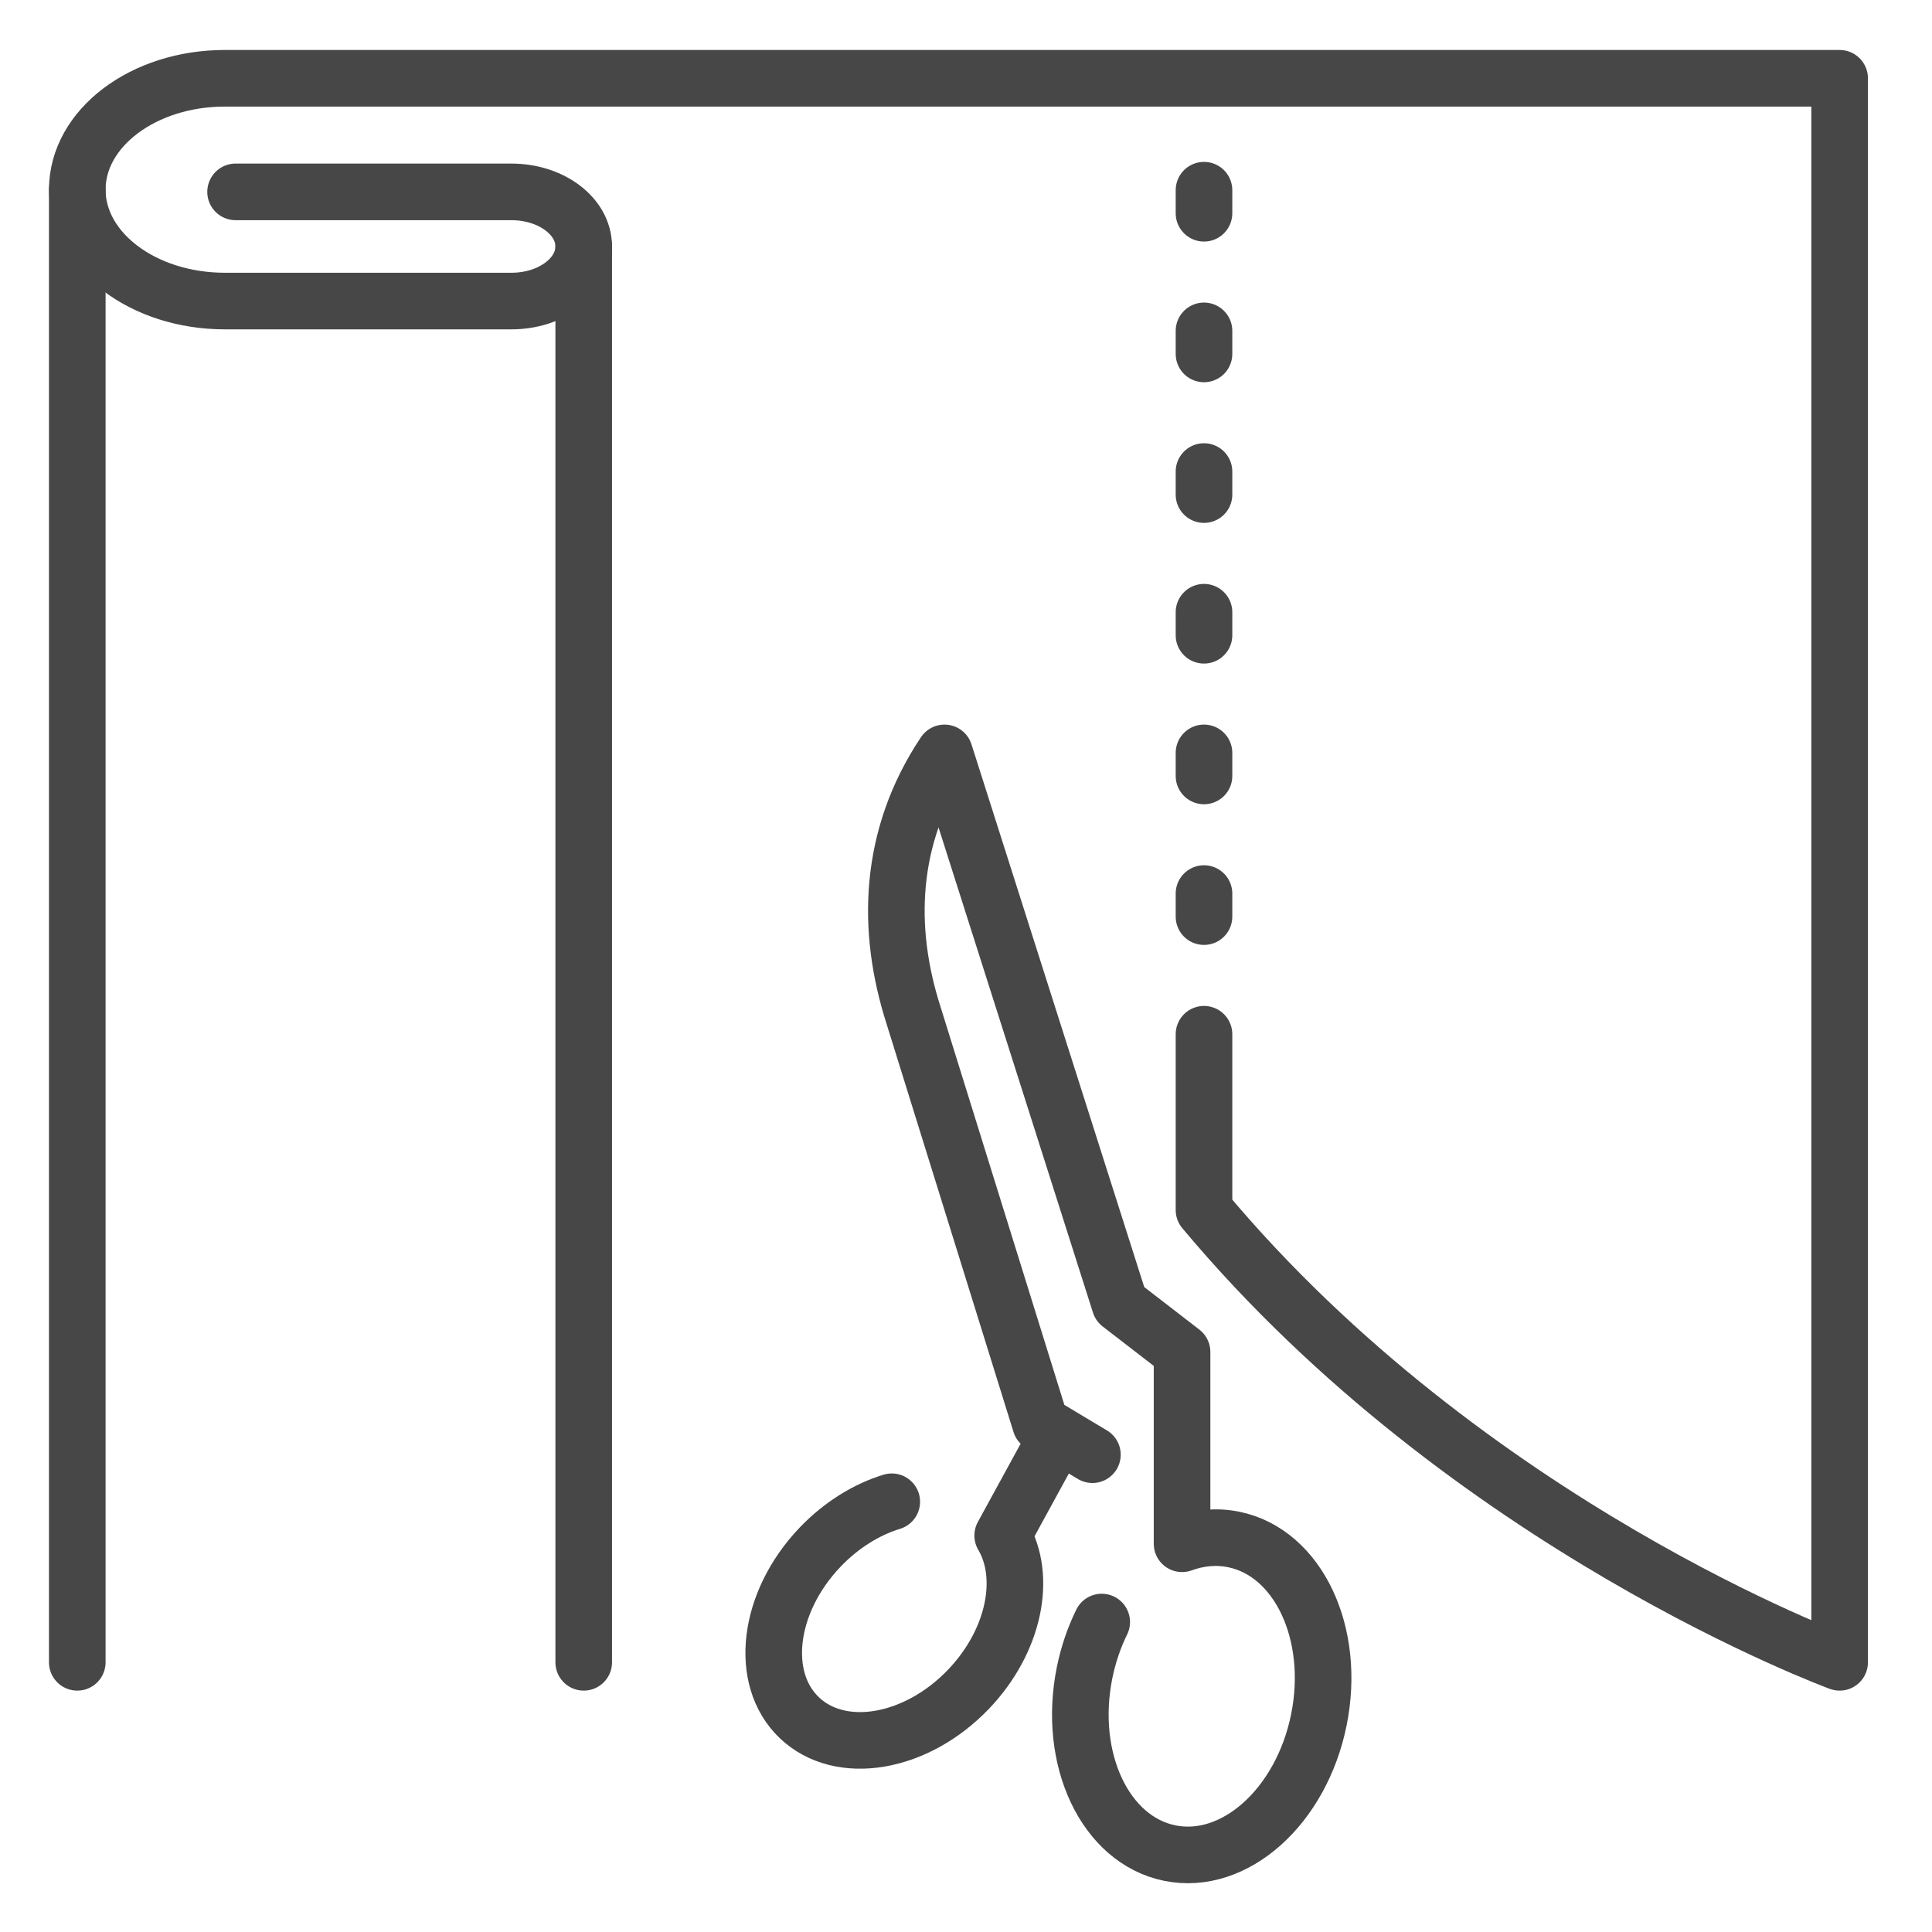
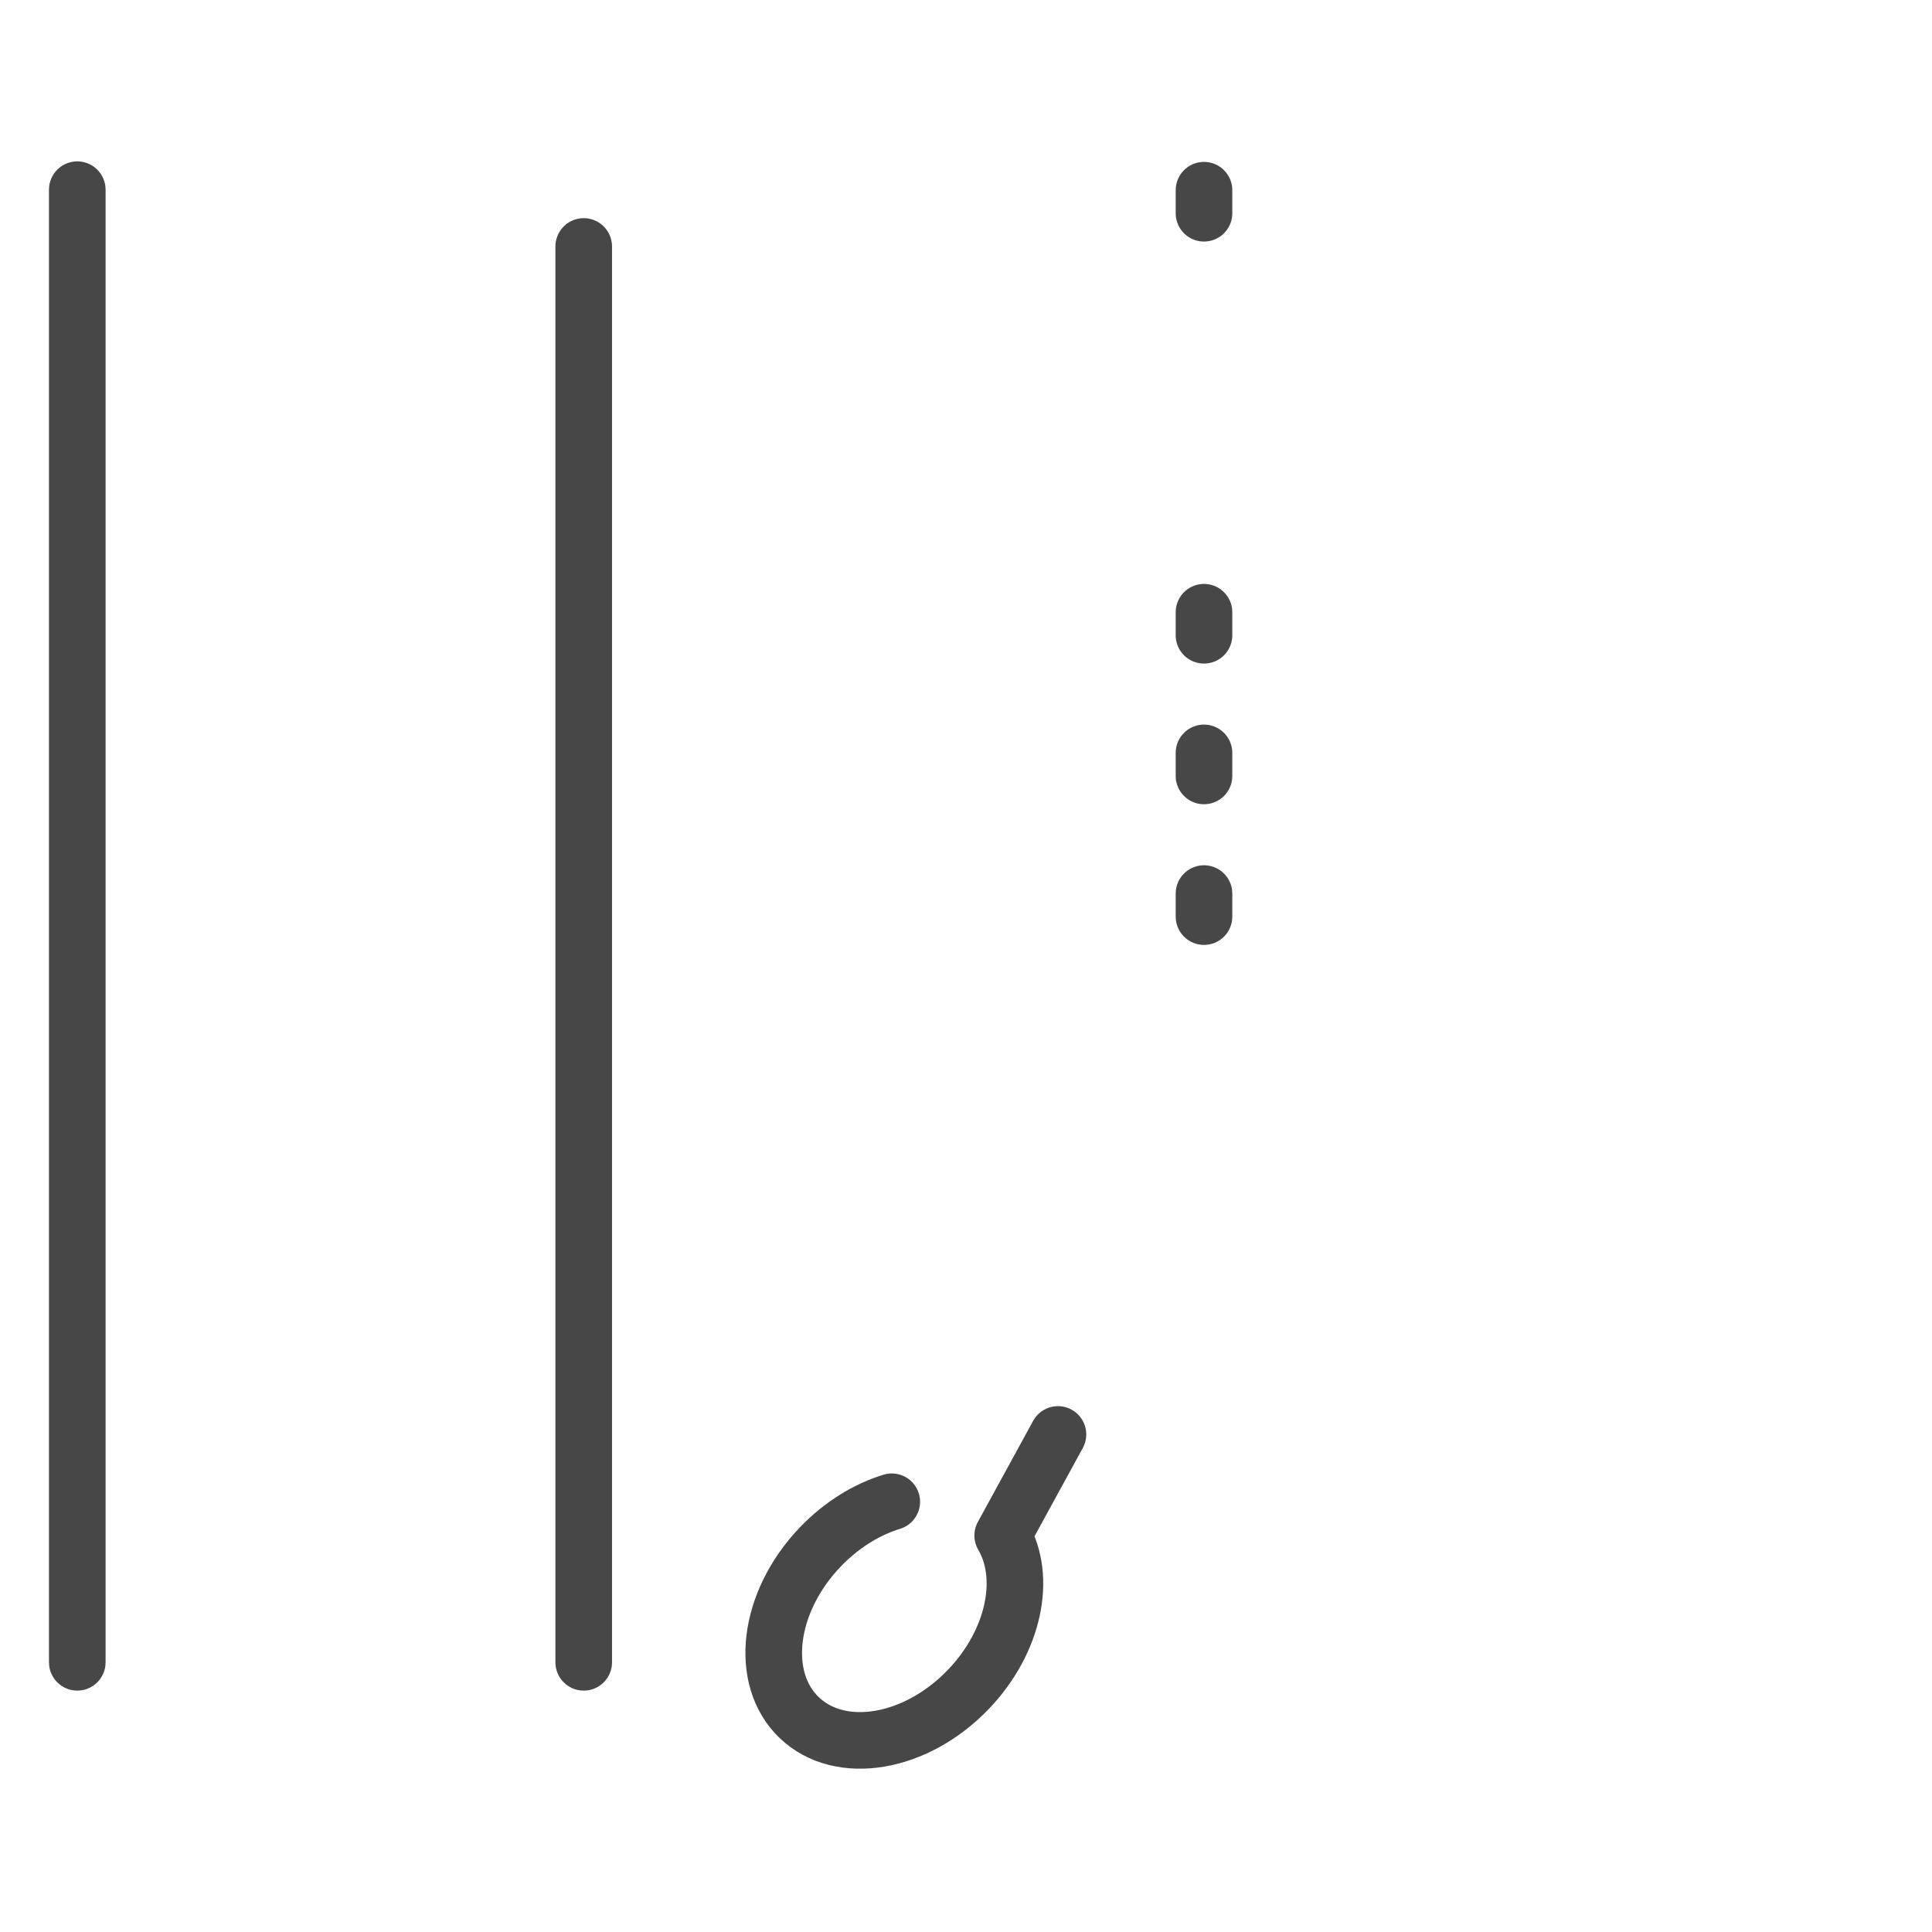
<svg xmlns="http://www.w3.org/2000/svg" enable-background="new 0 0 512 512" id="Layer_2" version="1.0" viewBox="0 0 512 512" xml:space="preserve">
  <g>
    <line fill="none" stroke="#474747" stroke-linecap="round" stroke-linejoin="round" stroke-miterlimit="10" stroke-width="15" x1="154.692" x2="154.692" y1="65.315" y2="440.53" />
    <line fill="none" stroke="#474747" stroke-linecap="round" stroke-linejoin="round" stroke-miterlimit="10" stroke-width="15" x1="20.48" x2="20.48" y1="50.263" y2="440.53" />
    <g>
-       <path d="    M291.968,429.857c-1.996,4.062-3.548,8.549-4.527,13.354c-4.677,22.952,5.424,44.389,22.561,47.88    c17.137,3.492,34.82-12.284,39.496-35.236c4.677-22.952-5.424-44.389-22.561-47.88c-4.609-0.939-9.255-0.473-13.679,1.14v-50.819    l-16.459-12.705l-46.494-146.066c-14.896,22.304-15.494,46.778-8.231,69.464l33.685,108.292l13.743,8.229" fill="none" stroke="#474747" stroke-linecap="round" stroke-linejoin="round" stroke-miterlimit="10" stroke-width="15" />
      <path d="    M280.368,380.146l-14.646,26.789c6.507,11.029,3.087,28.007-9.023,40.696c-13.903,14.567-33.991,17.96-44.867,7.58    c-10.876-10.381-8.422-30.604,5.482-45.171c5.66-5.93,12.345-10.006,19.015-12.055" fill="none" stroke="#474747" stroke-linecap="round" stroke-linejoin="round" stroke-miterlimit="10" stroke-width="15" />
    </g>
    <line fill="none" stroke="#474747" stroke-linecap="round" stroke-linejoin="round" stroke-miterlimit="10" stroke-width="15" x1="319.071" x2="319.071" y1="50.405" y2="56.513" />
-     <line fill="none" stroke="#474747" stroke-linecap="round" stroke-linejoin="round" stroke-miterlimit="10" stroke-width="15" x1="319.071" x2="319.071" y1="87.684" y2="93.793" />
-     <line fill="none" stroke="#474747" stroke-linecap="round" stroke-linejoin="round" stroke-miterlimit="10" stroke-width="15" x1="319.071" x2="319.071" y1="124.964" y2="131.073" />
    <line fill="none" stroke="#474747" stroke-linecap="round" stroke-linejoin="round" stroke-miterlimit="10" stroke-width="15" x1="319.071" x2="319.071" y1="162.244" y2="168.352" />
    <line fill="none" stroke="#474747" stroke-linecap="round" stroke-linejoin="round" stroke-miterlimit="10" stroke-width="15" x1="319.071" x2="319.071" y1="199.523" y2="205.632" />
    <line fill="none" stroke="#474747" stroke-linecap="round" stroke-linejoin="round" stroke-miterlimit="10" stroke-width="15" x1="319.071" x2="319.071" y1="236.803" y2="242.912" />
-     <path d="   M319.071,274.083v46.58c70.155,83.88,168.45,119.867,168.45,119.867V20.745H59.579c-21.593,0-39.098,13.216-39.098,29.518v0   c0,16.302,17.505,29.518,39.098,29.518h75.953c10.582,0,19.16-6.476,19.16-14.465v0c0-7.989-8.578-14.466-19.16-14.466H62.431" fill="none" stroke="#474747" stroke-linecap="round" stroke-linejoin="round" stroke-miterlimit="10" stroke-width="15" />
  </g>
</svg>